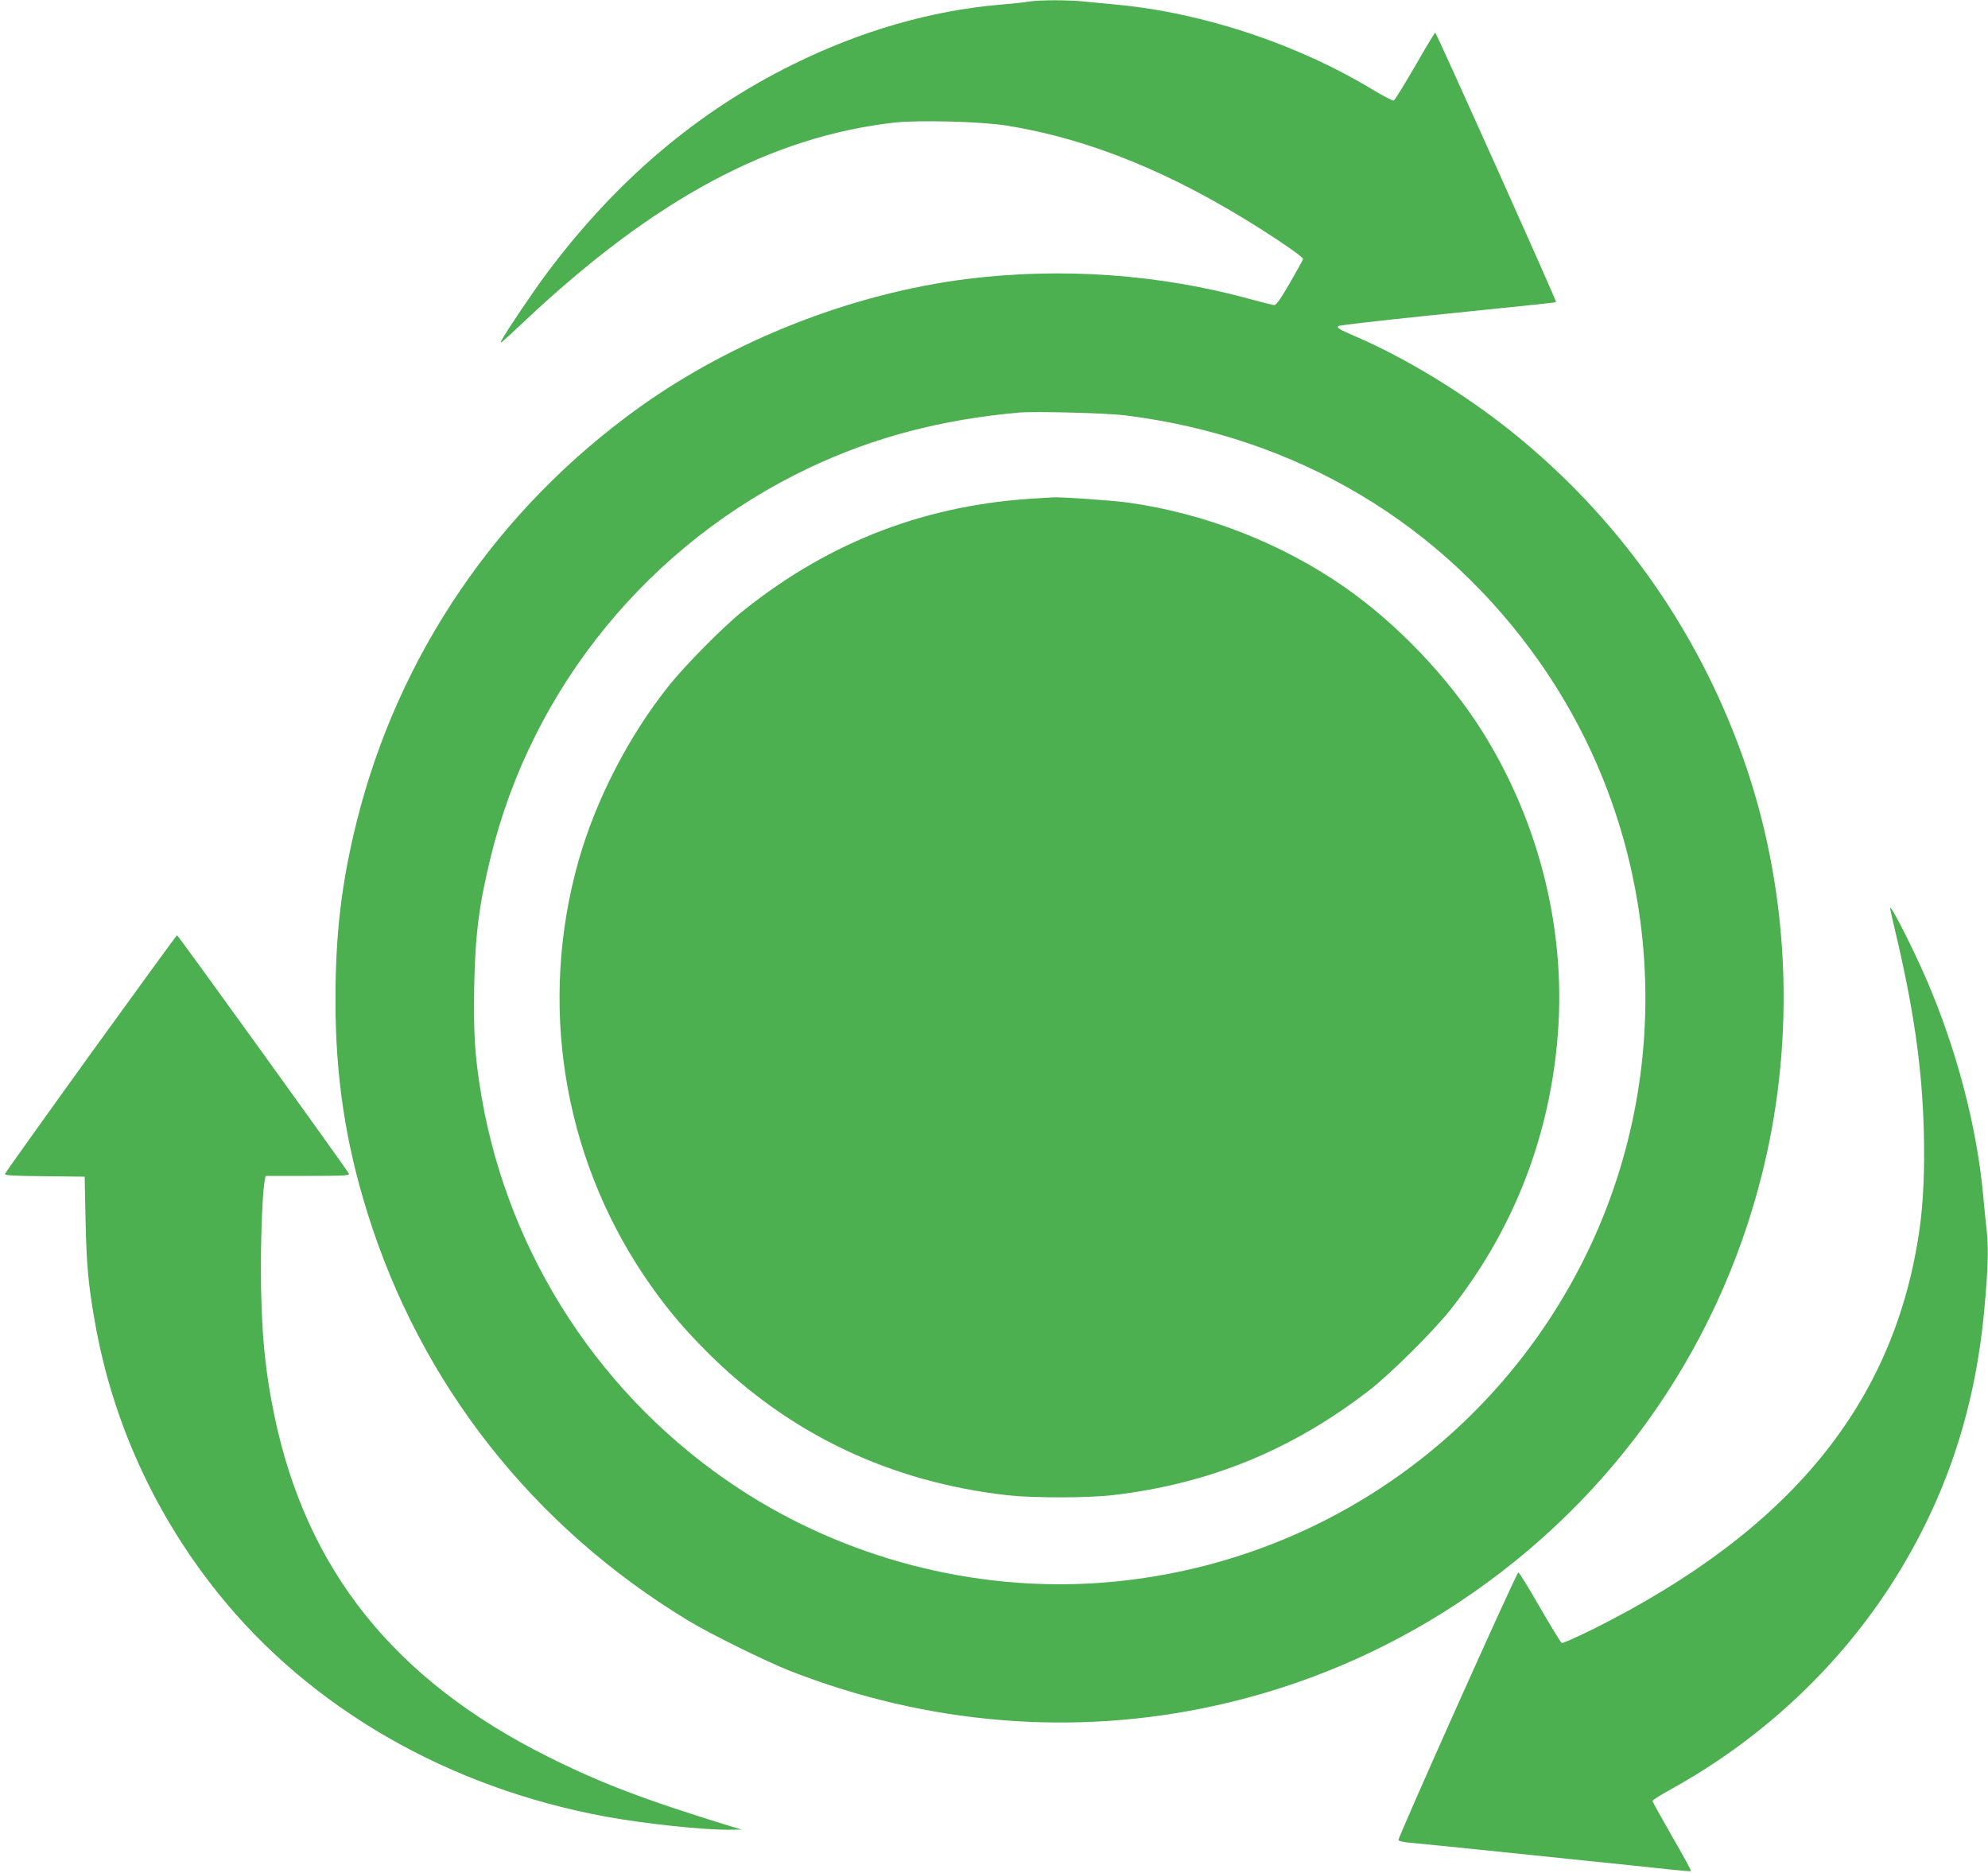
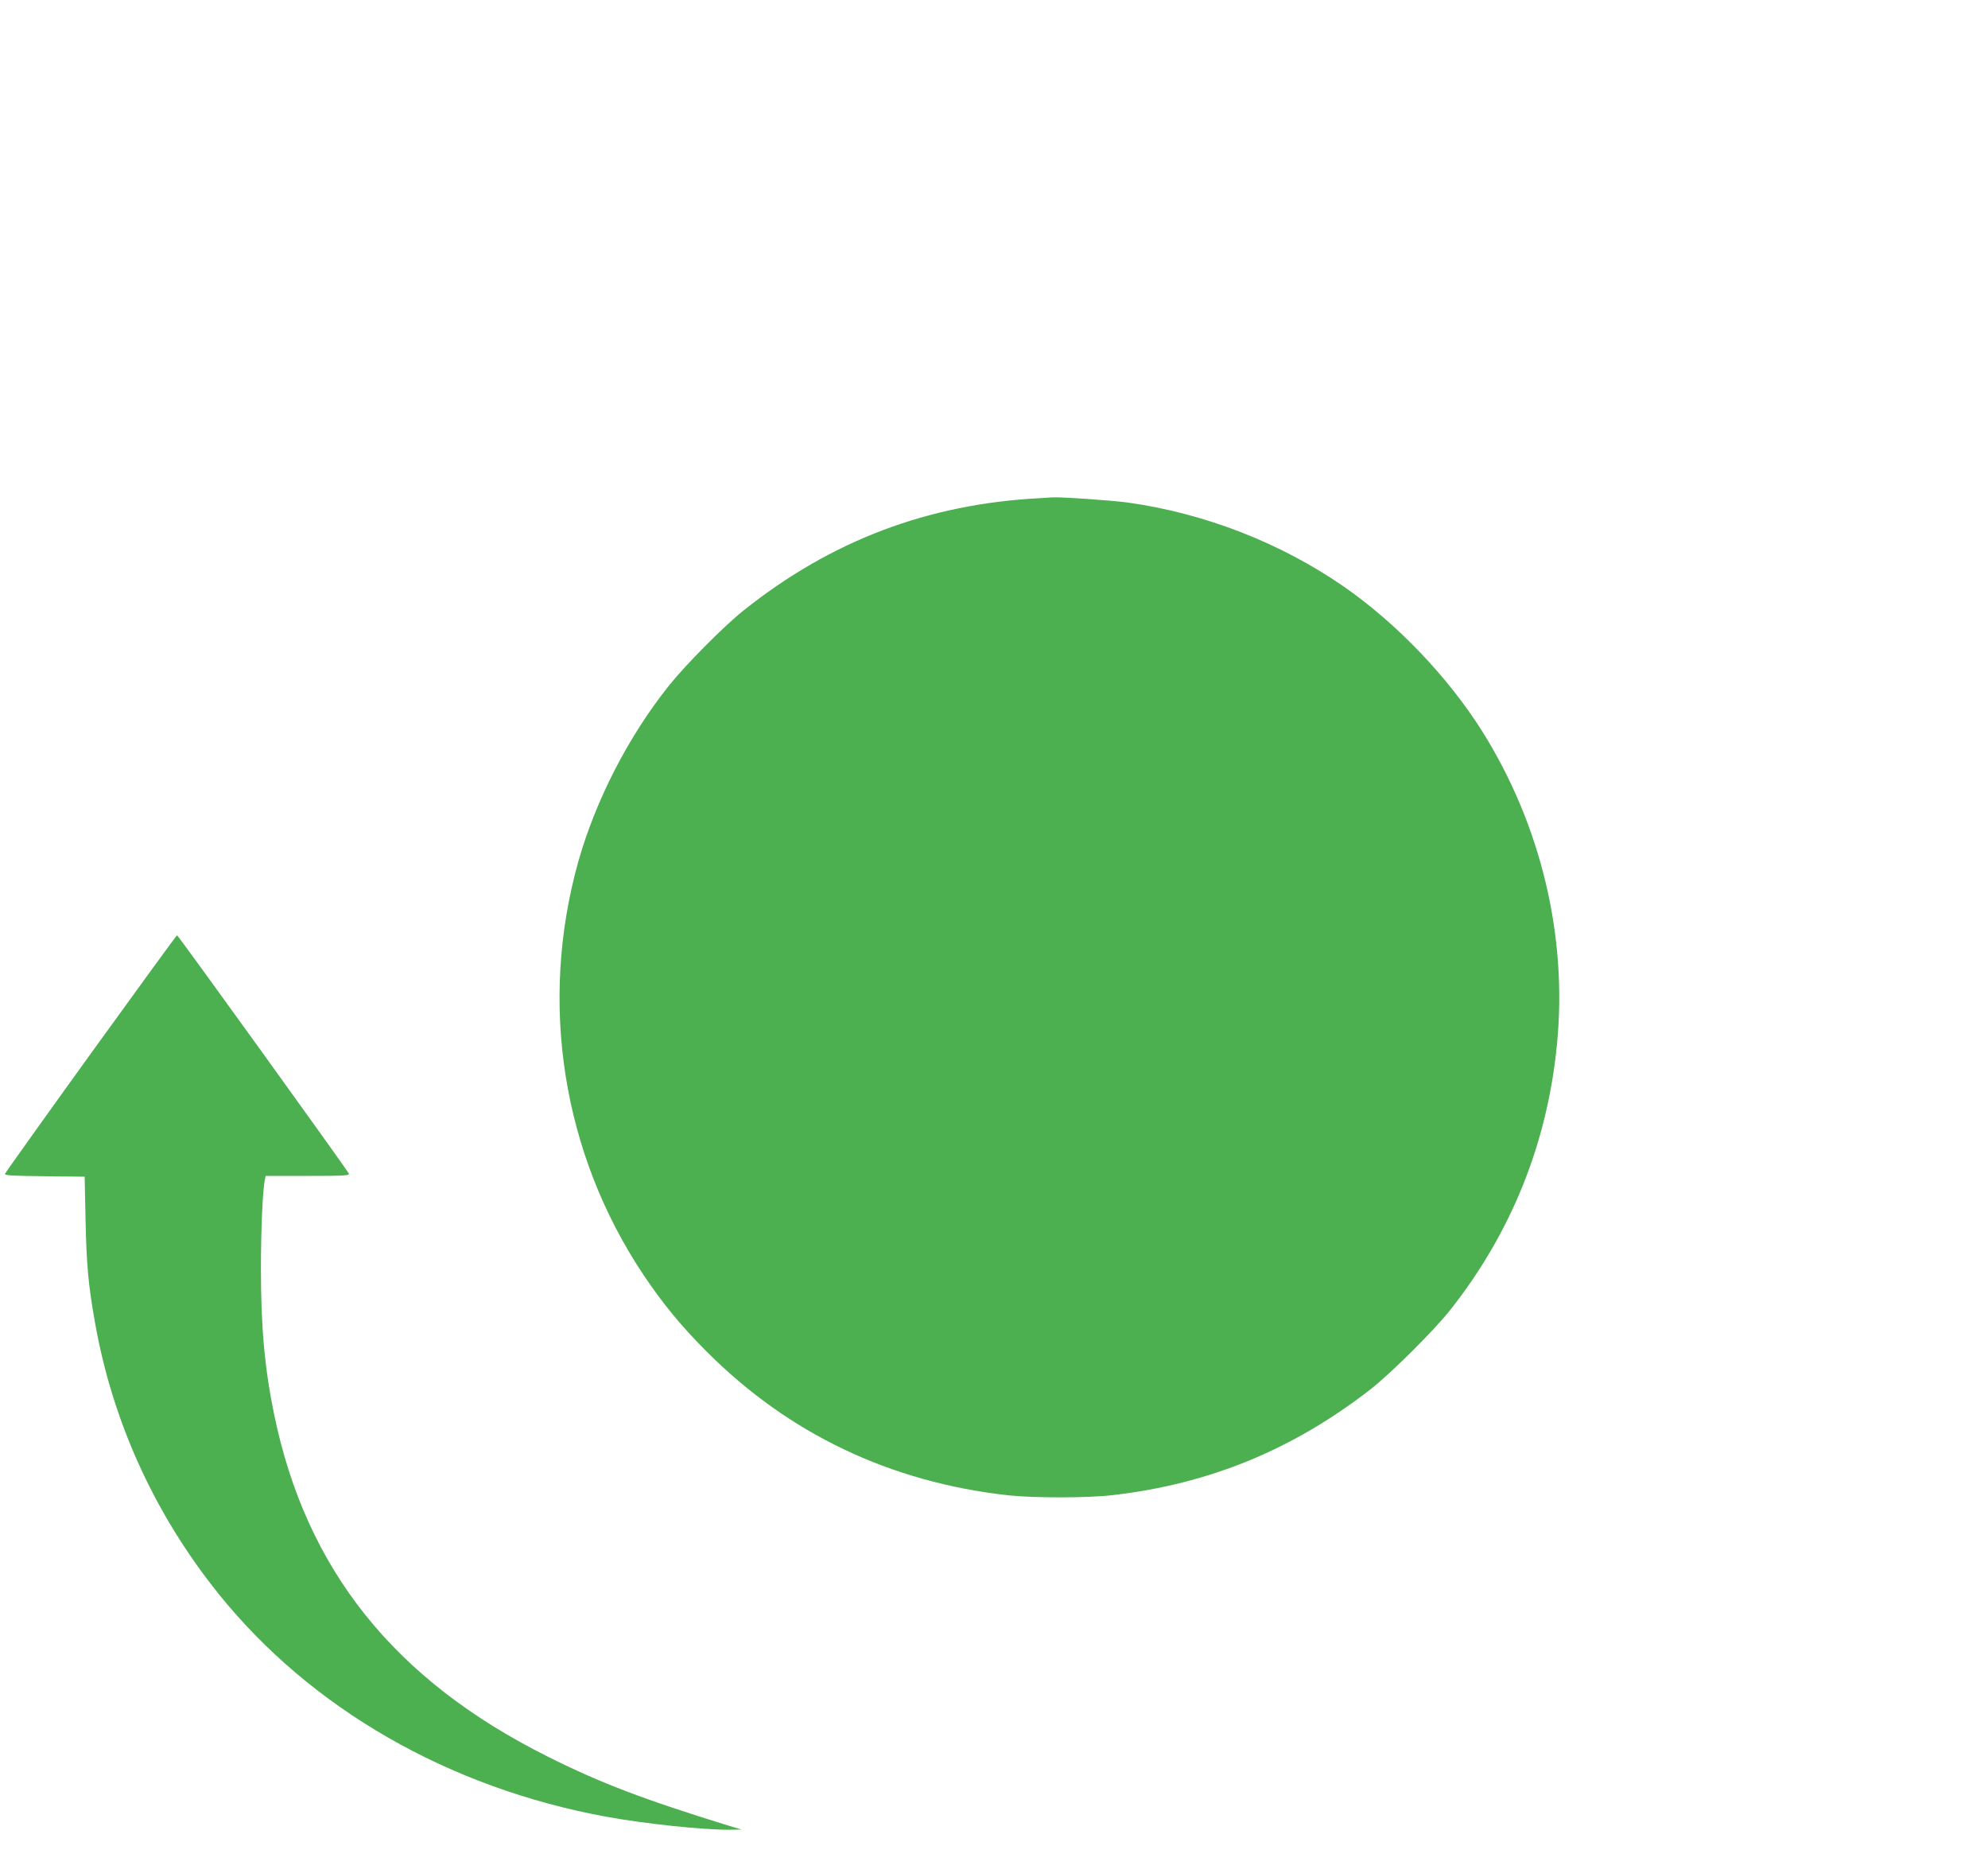
<svg xmlns="http://www.w3.org/2000/svg" version="1.0" width="1280pt" height="1206pt" viewBox="0 0 1280 1206" preserveAspectRatio="xMidYMid meet">
  <g transform="translate(0,1206) scale(0.1,-0.1)" fill="#4caf50" stroke="none">
-     <path d="M6625 12050 c-27 -5 -111 -14 -185 -20 -449 -39 -895 -168 -1335 -385 -616 -304 -1137 -746 -1585 -1345 -88 -118 -262 -376 -290 -430 -15 -29 -12 -27 150 125 835 785 1581 1185 2379 1276 157 17 562 7 726 -20 532 -86 1066 -304 1643 -672 148 -94 262 -175 262 -186 0 -5 -38 -73 -84 -153 -62 -107 -89 -145 -103 -144 -10 1 -77 18 -148 37 -585 162 -1220 207 -1830 131 -736 -93 -1503 -393 -2108 -826 -912 -653 -1553 -1593 -1821 -2670 -97 -390 -136 -718 -136 -1148 0 -486 63 -910 205 -1365 343 -1104 1068 -2025 2070 -2630 140 -85 494 -259 650 -321 886 -347 1837 -425 2745 -223 556 123 1082 346 1559 661 1018 673 1723 1698 1986 2887 187 850 133 1753 -155 2561 -297 832 -813 1554 -1501 2102 -298 237 -667 462 -984 599 -111 48 -130 58 -118 70 5 5 251 33 548 64 787 80 850 87 854 91 5 5 -771 1734 -778 1734 -3 0 -62 -97 -130 -216 -69 -119 -130 -218 -137 -221 -7 -3 -66 28 -131 67 -488 296 -1096 498 -1653 550 -63 6 -156 15 -207 20 -106 11 -285 11 -358 0z m620 -2664 c1104 -137 2044 -697 2670 -1591 778 -1111 897 -2568 308 -3791 -590 -1226 -1785 -2037 -3145 -2134 -808 -57 -1637 159 -2319 606 -880 577 -1482 1494 -1659 2527 -42 247 -52 404 -47 697 7 349 31 533 107 845 268 1094 1026 2019 2054 2505 413 195 845 309 1346 354 98 9 571 -3 685 -18z" />
    <path d="M6695 8853 c-719 -37 -1343 -273 -1905 -721 -128 -101 -376 -352 -484 -487 -261 -328 -470 -735 -582 -1130 -256 -911 -103 -1882 421 -2665 123 -183 241 -327 405 -491 528 -529 1180 -840 1940 -925 166 -18 511 -18 675 1 621 72 1155 291 1654 677 135 105 413 381 521 518 392 497 624 1074 685 1710 68 694 -104 1411 -482 2013 -221 350 -548 692 -888 929 -408 283 -899 474 -1395 543 -104 14 -436 37 -485 33 -11 -1 -47 -3 -80 -5z" />
-     <path d="M12170 6213 c0 -6 14 -69 31 -140 122 -513 176 -894 186 -1308 6 -242 -4 -450 -28 -620 -160 -1117 -830 -1937 -2102 -2573 -104 -51 -194 -91 -201 -89 -7 3 -70 107 -142 231 -71 124 -133 224 -138 223 -14 -4 -777 -1709 -772 -1723 2 -6 37 -14 78 -17 40 -4 181 -18 313 -31 132 -14 463 -48 735 -76 272 -28 553 -57 624 -65 72 -8 132 -13 134 -10 2 2 -52 103 -122 223 -69 120 -126 223 -126 228 0 6 52 39 116 74 615 339 1132 834 1484 1421 305 507 479 1048 536 1665 24 263 28 388 16 508 -7 61 -17 165 -23 231 -41 442 -169 931 -361 1380 -90 209 -238 500 -238 468z" />
    <path d="M585 5278 c-302 -419 -551 -768 -553 -775 -3 -10 50 -13 255 -15 l258 -3 6 -285 c6 -284 18 -414 60 -650 112 -639 384 -1237 796 -1750 594 -739 1481 -1249 2495 -1435 252 -46 630 -86 798 -84 l75 1 -80 24 c-549 169 -829 276 -1167 445 -989 494 -1557 1203 -1763 2204 -61 295 -85 562 -85 936 0 252 11 510 26 577 l4 22 271 0 c237 0 270 2 265 15 -7 19 -1099 1534 -1106 1534 -3 1 -252 -342 -555 -761z" />
  </g>
</svg>